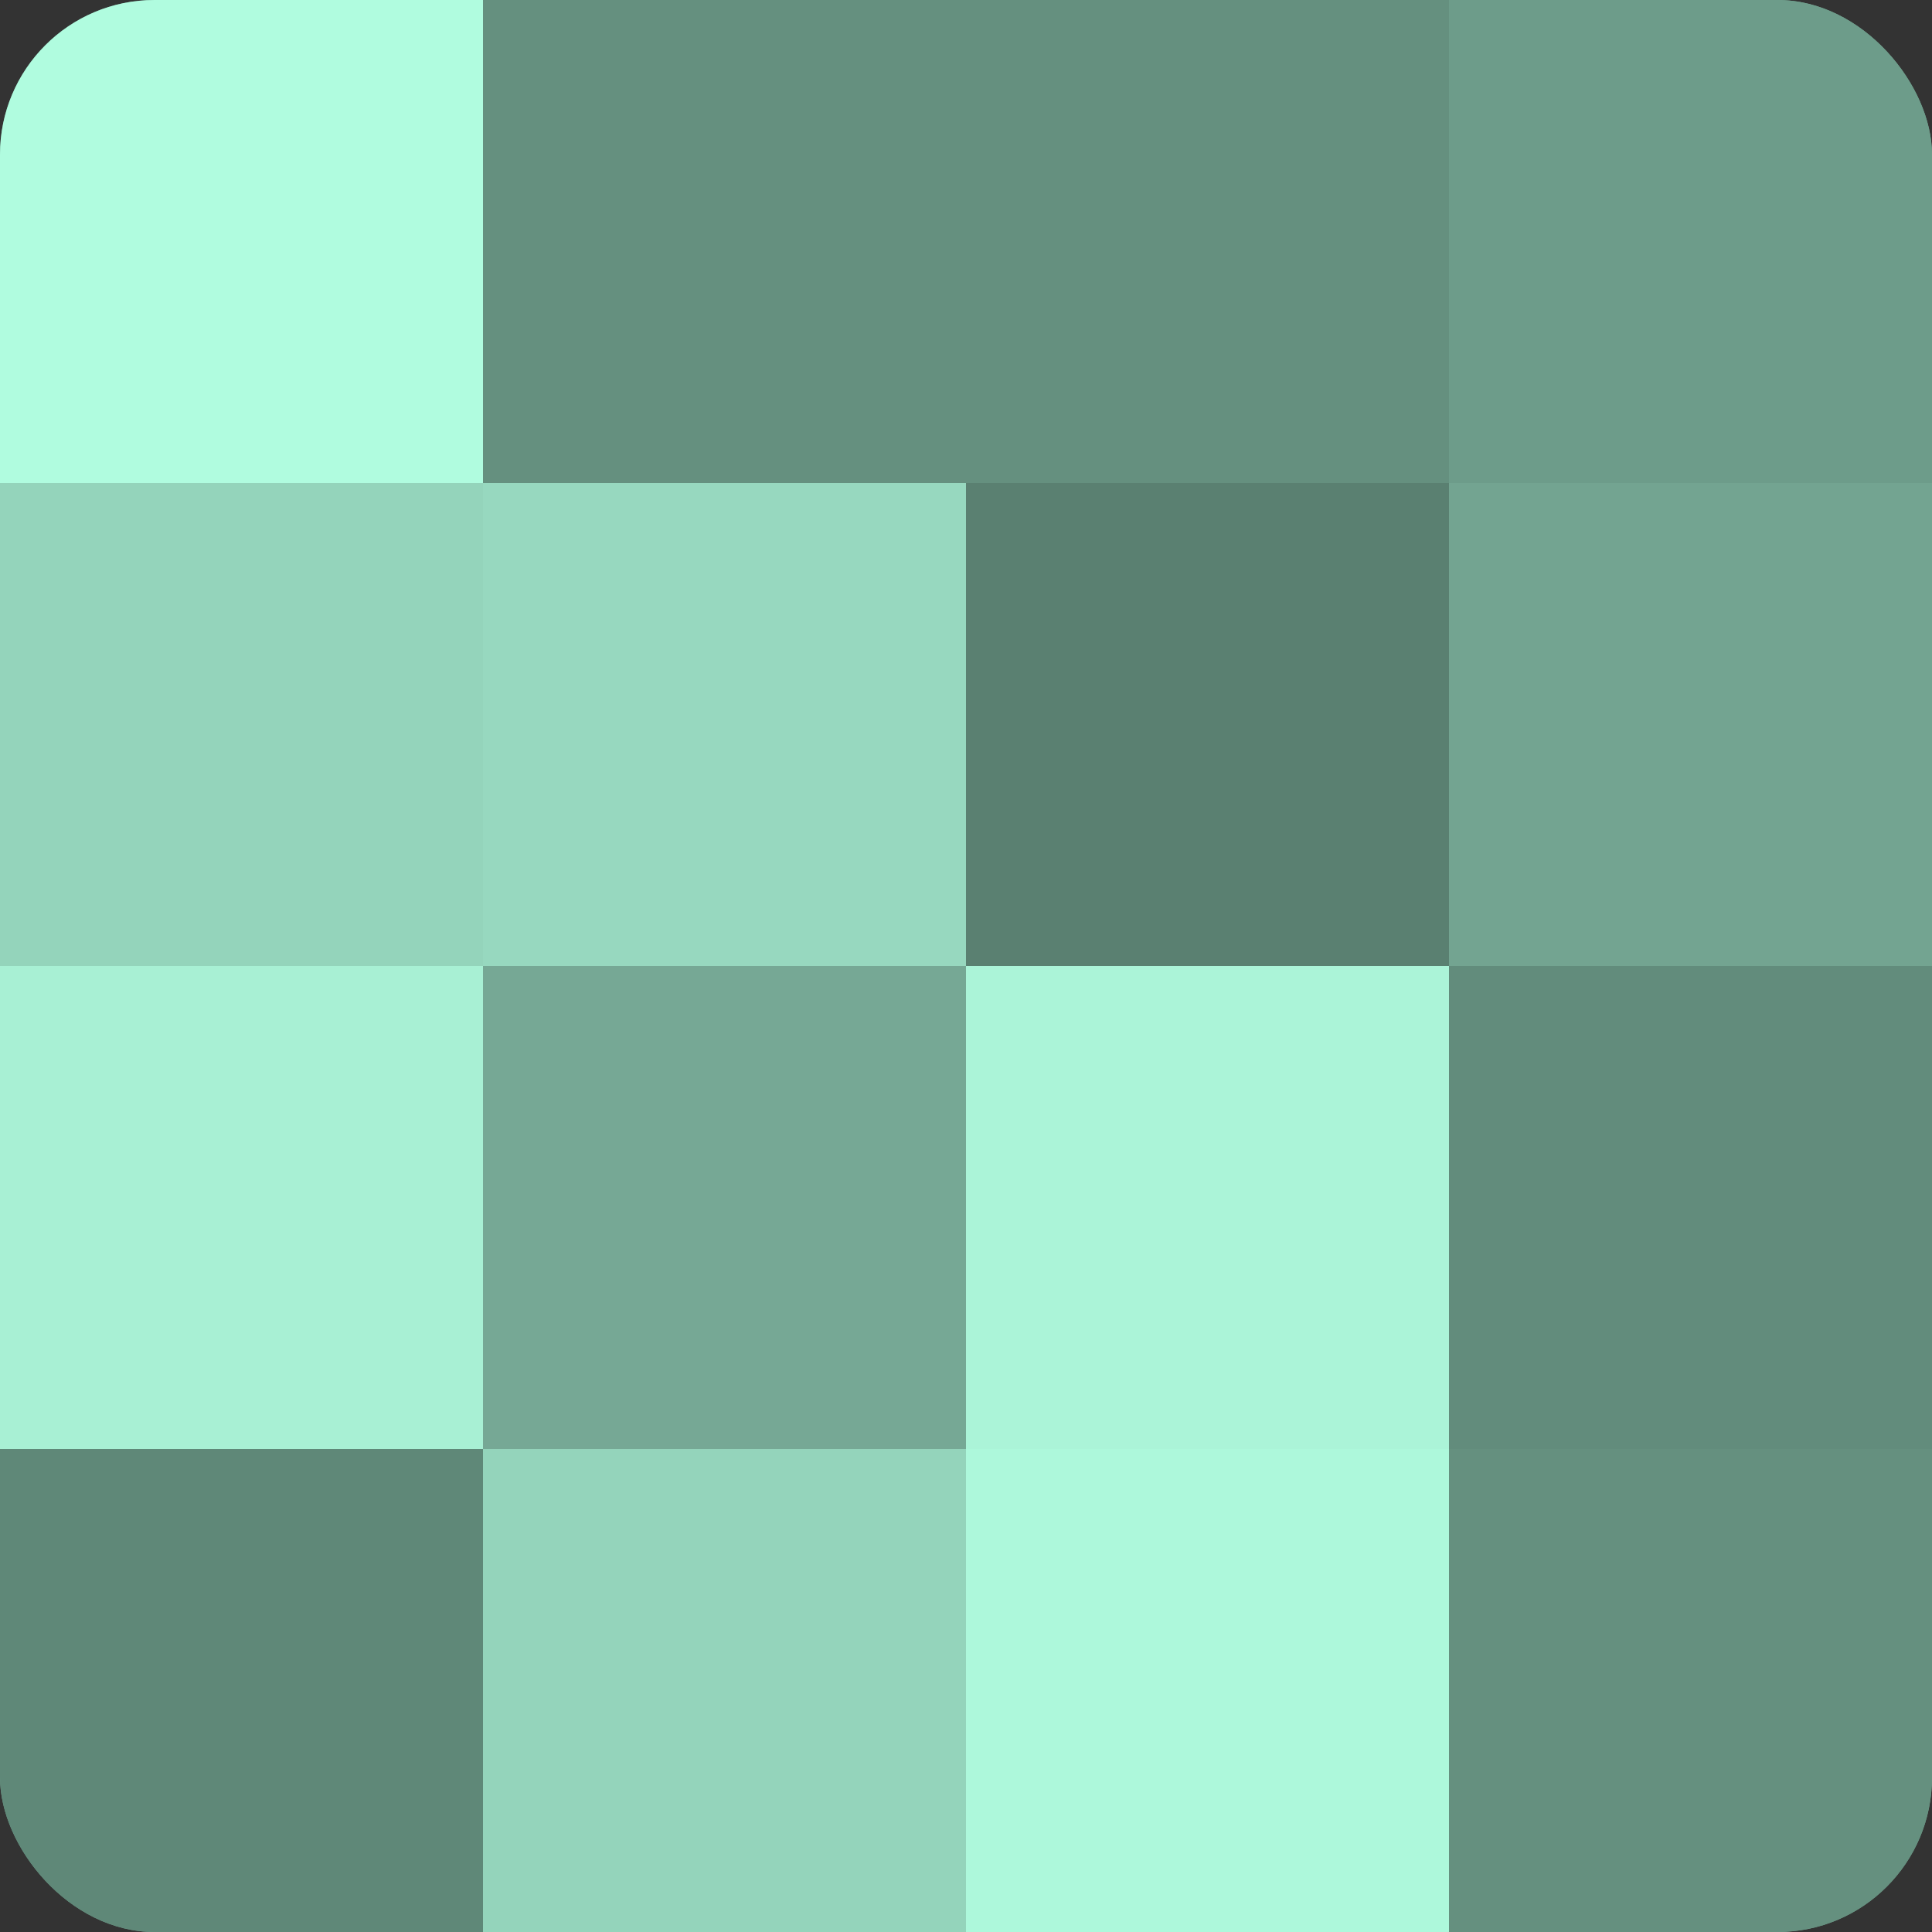
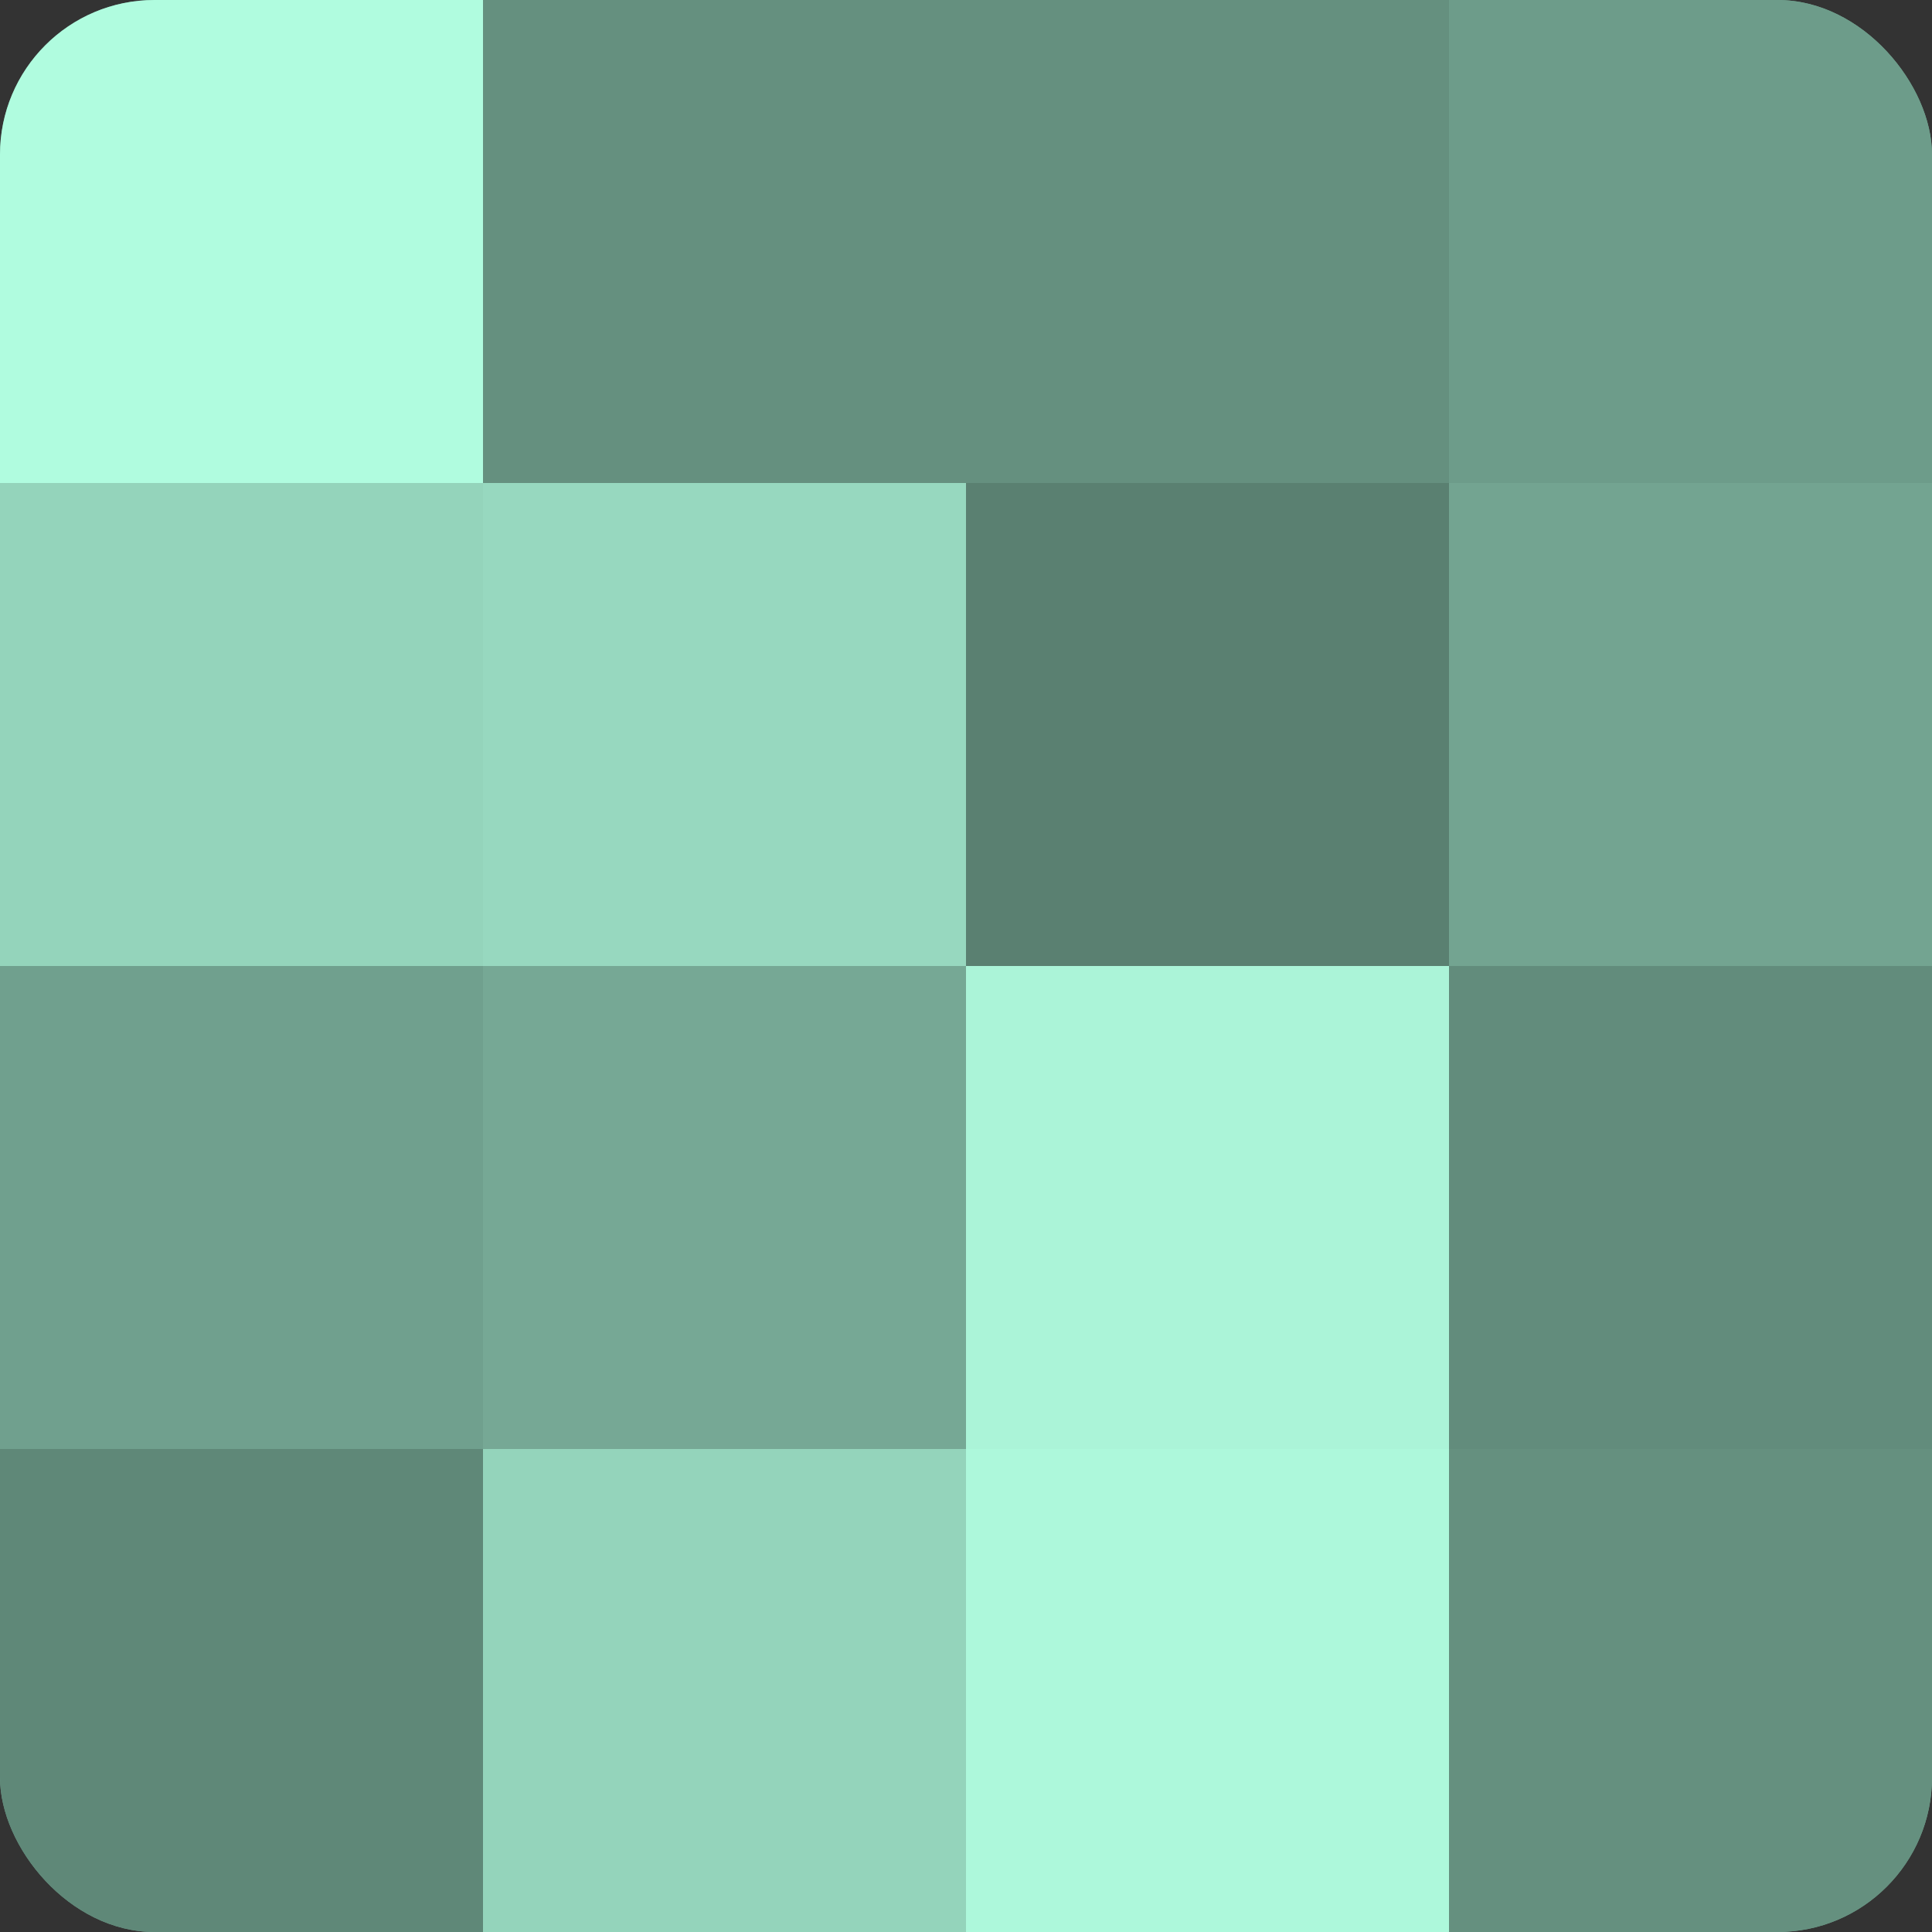
<svg xmlns="http://www.w3.org/2000/svg" width="60" height="60" viewBox="0 0 100 100" preserveAspectRatio="xMidYMid meet">
  <rect x="0" y="0" width="100" height="100" fill="#333333" stroke="none" />
  <defs>
    <clipPath id="c" width="100" height="100">
      <rect width="100" height="100" rx="8" ry="8" />
    </clipPath>
  </defs>
  <g clip-path="url(#c)">
    <rect width="100" height="100" fill="#70a08e" />
    <rect width="25" height="25" fill="#b0fcdf" />
    <rect y="25" width="25" height="25" fill="#94d4bb" />
-     <rect y="50" width="25" height="25" fill="#a8f0d4" />
    <rect y="75" width="25" height="25" fill="#5f8878" />
    <rect x="25" width="25" height="25" fill="#65907f" />
    <rect x="25" y="25" width="25" height="25" fill="#97d8bf" />
    <rect x="25" y="50" width="25" height="25" fill="#76a895" />
    <rect x="25" y="75" width="25" height="25" fill="#94d4bb" />
    <rect x="50" width="25" height="25" fill="#65907f" />
    <rect x="50" y="25" width="25" height="25" fill="#5a8071" />
    <rect x="50" y="50" width="25" height="25" fill="#abf4d8" />
    <rect x="50" y="75" width="25" height="25" fill="#adf8db" />
    <rect x="75" width="25" height="25" fill="#6d9c8a" />
    <rect x="75" y="25" width="25" height="25" fill="#73a491" />
    <rect x="75" y="50" width="25" height="25" fill="#628c7c" />
    <rect x="75" y="75" width="25" height="25" fill="#65907f" />
  </g>
</svg>